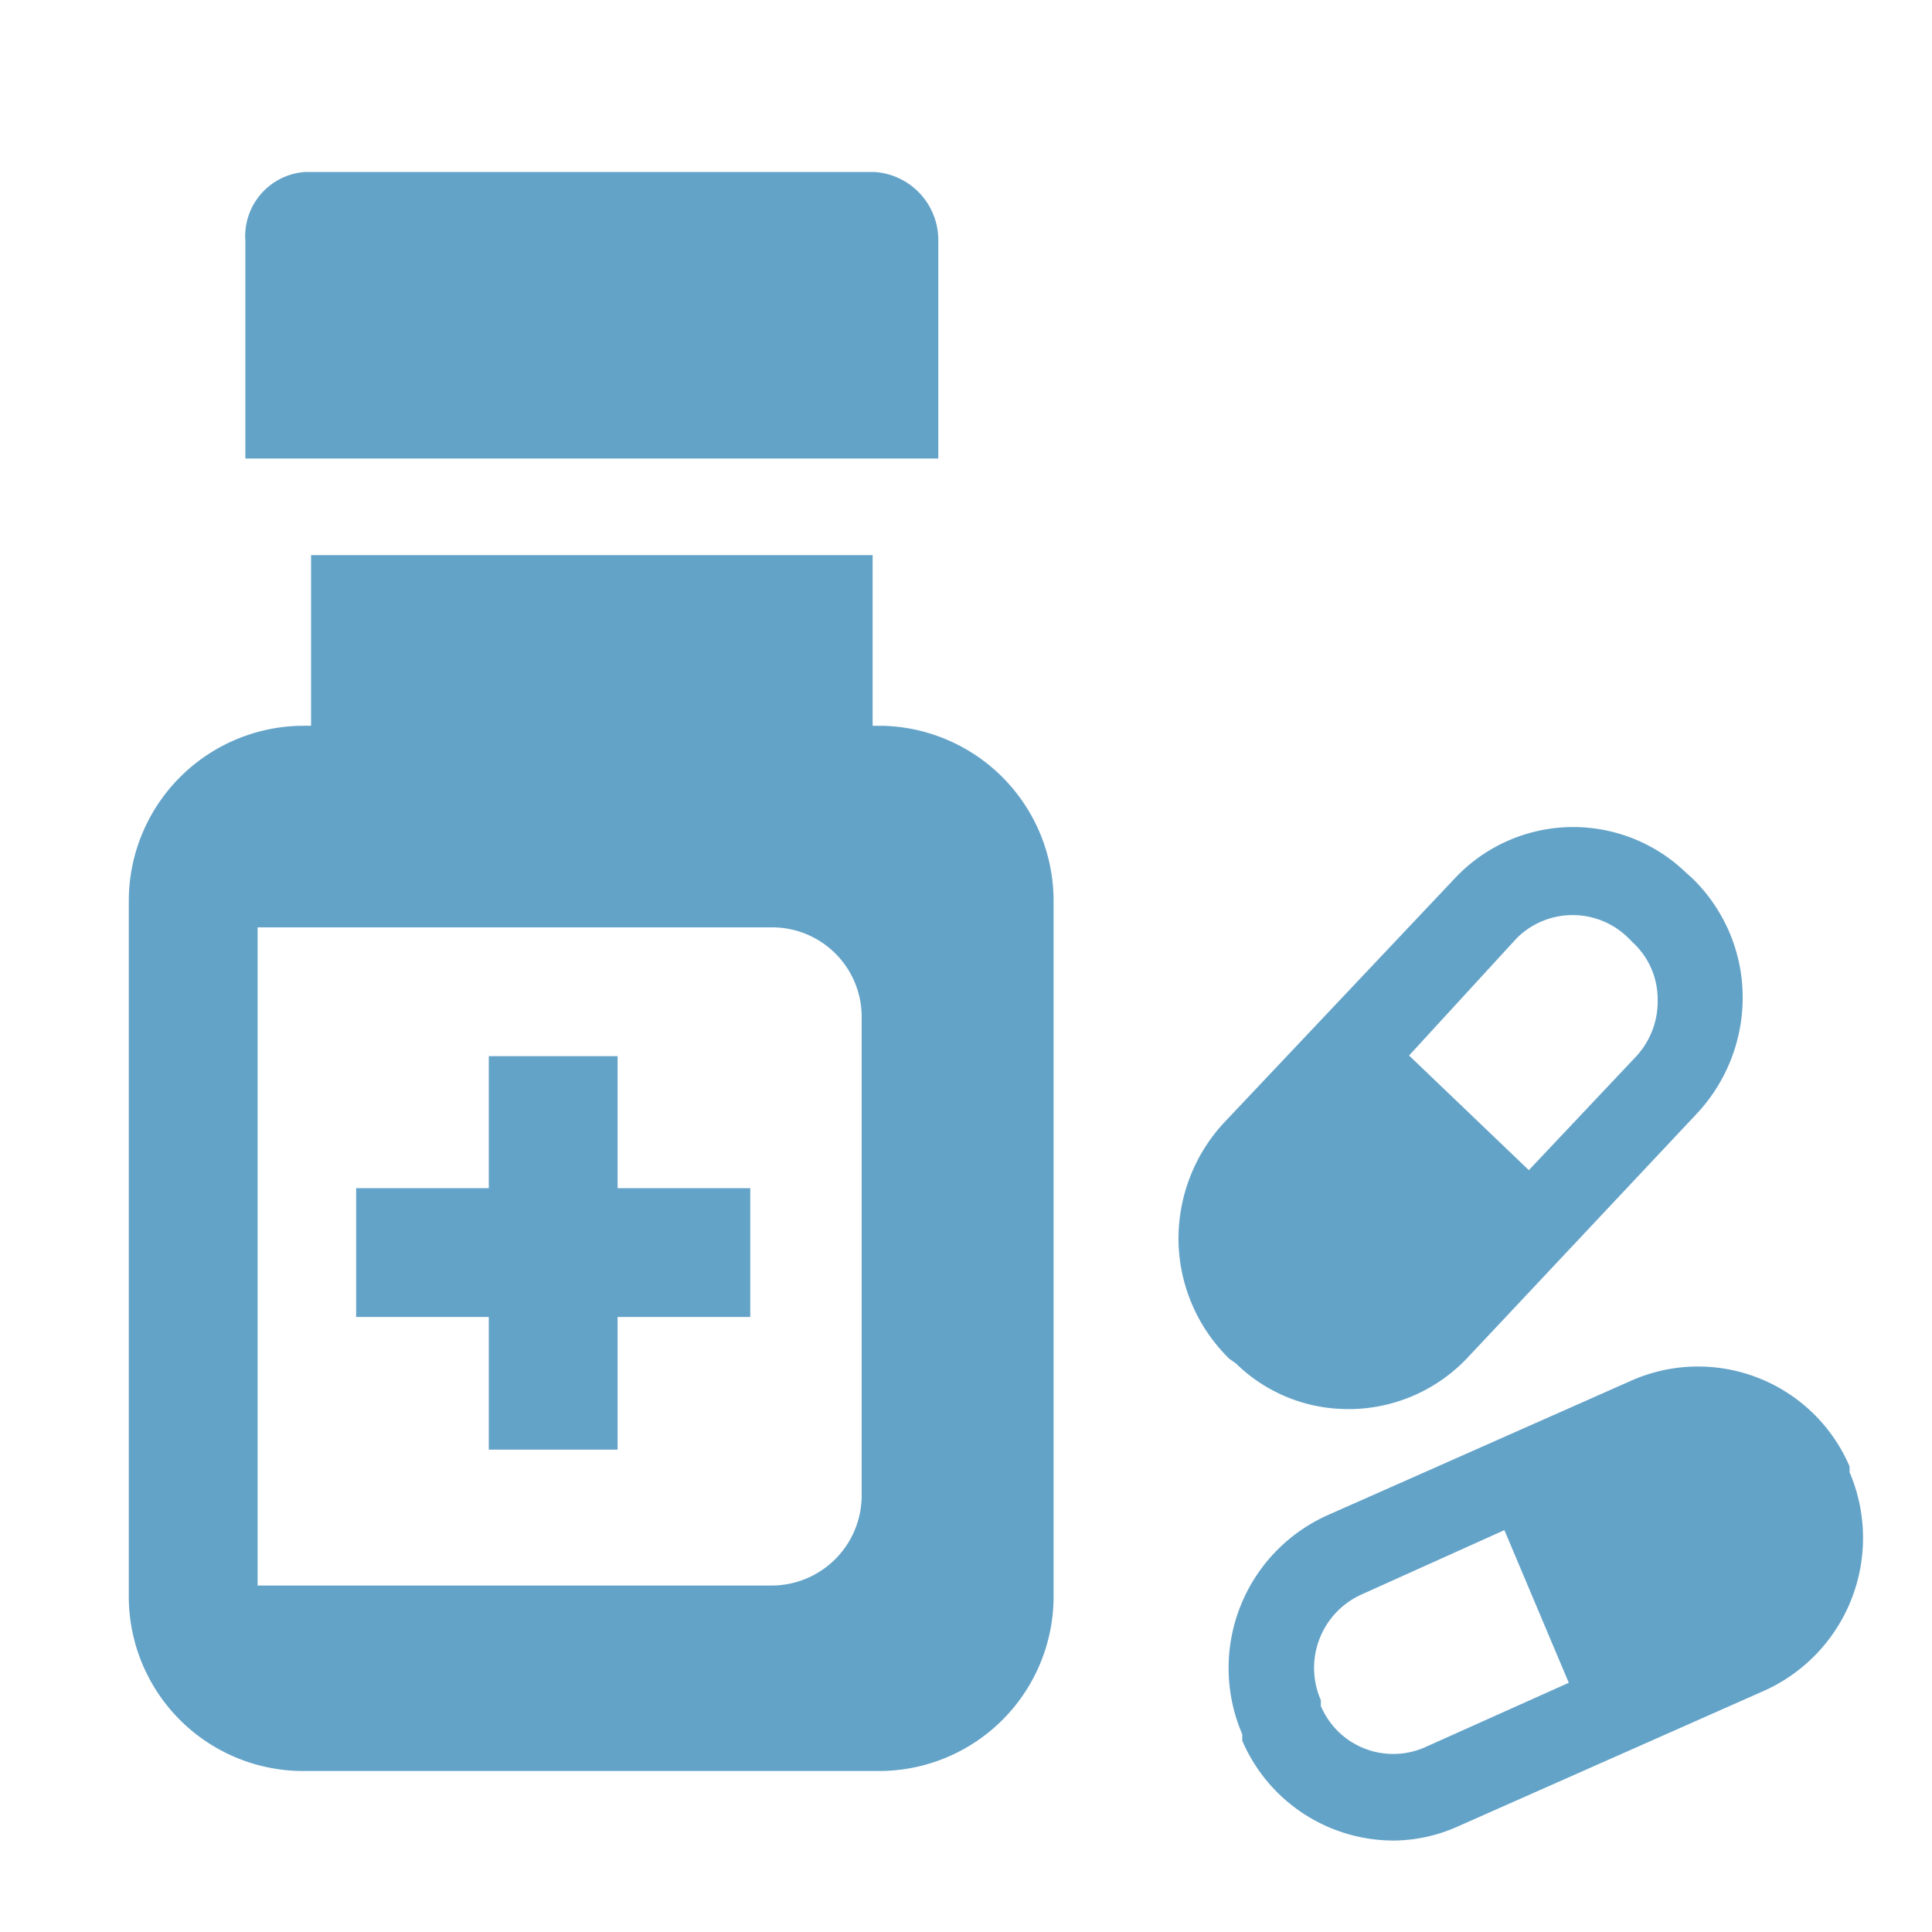
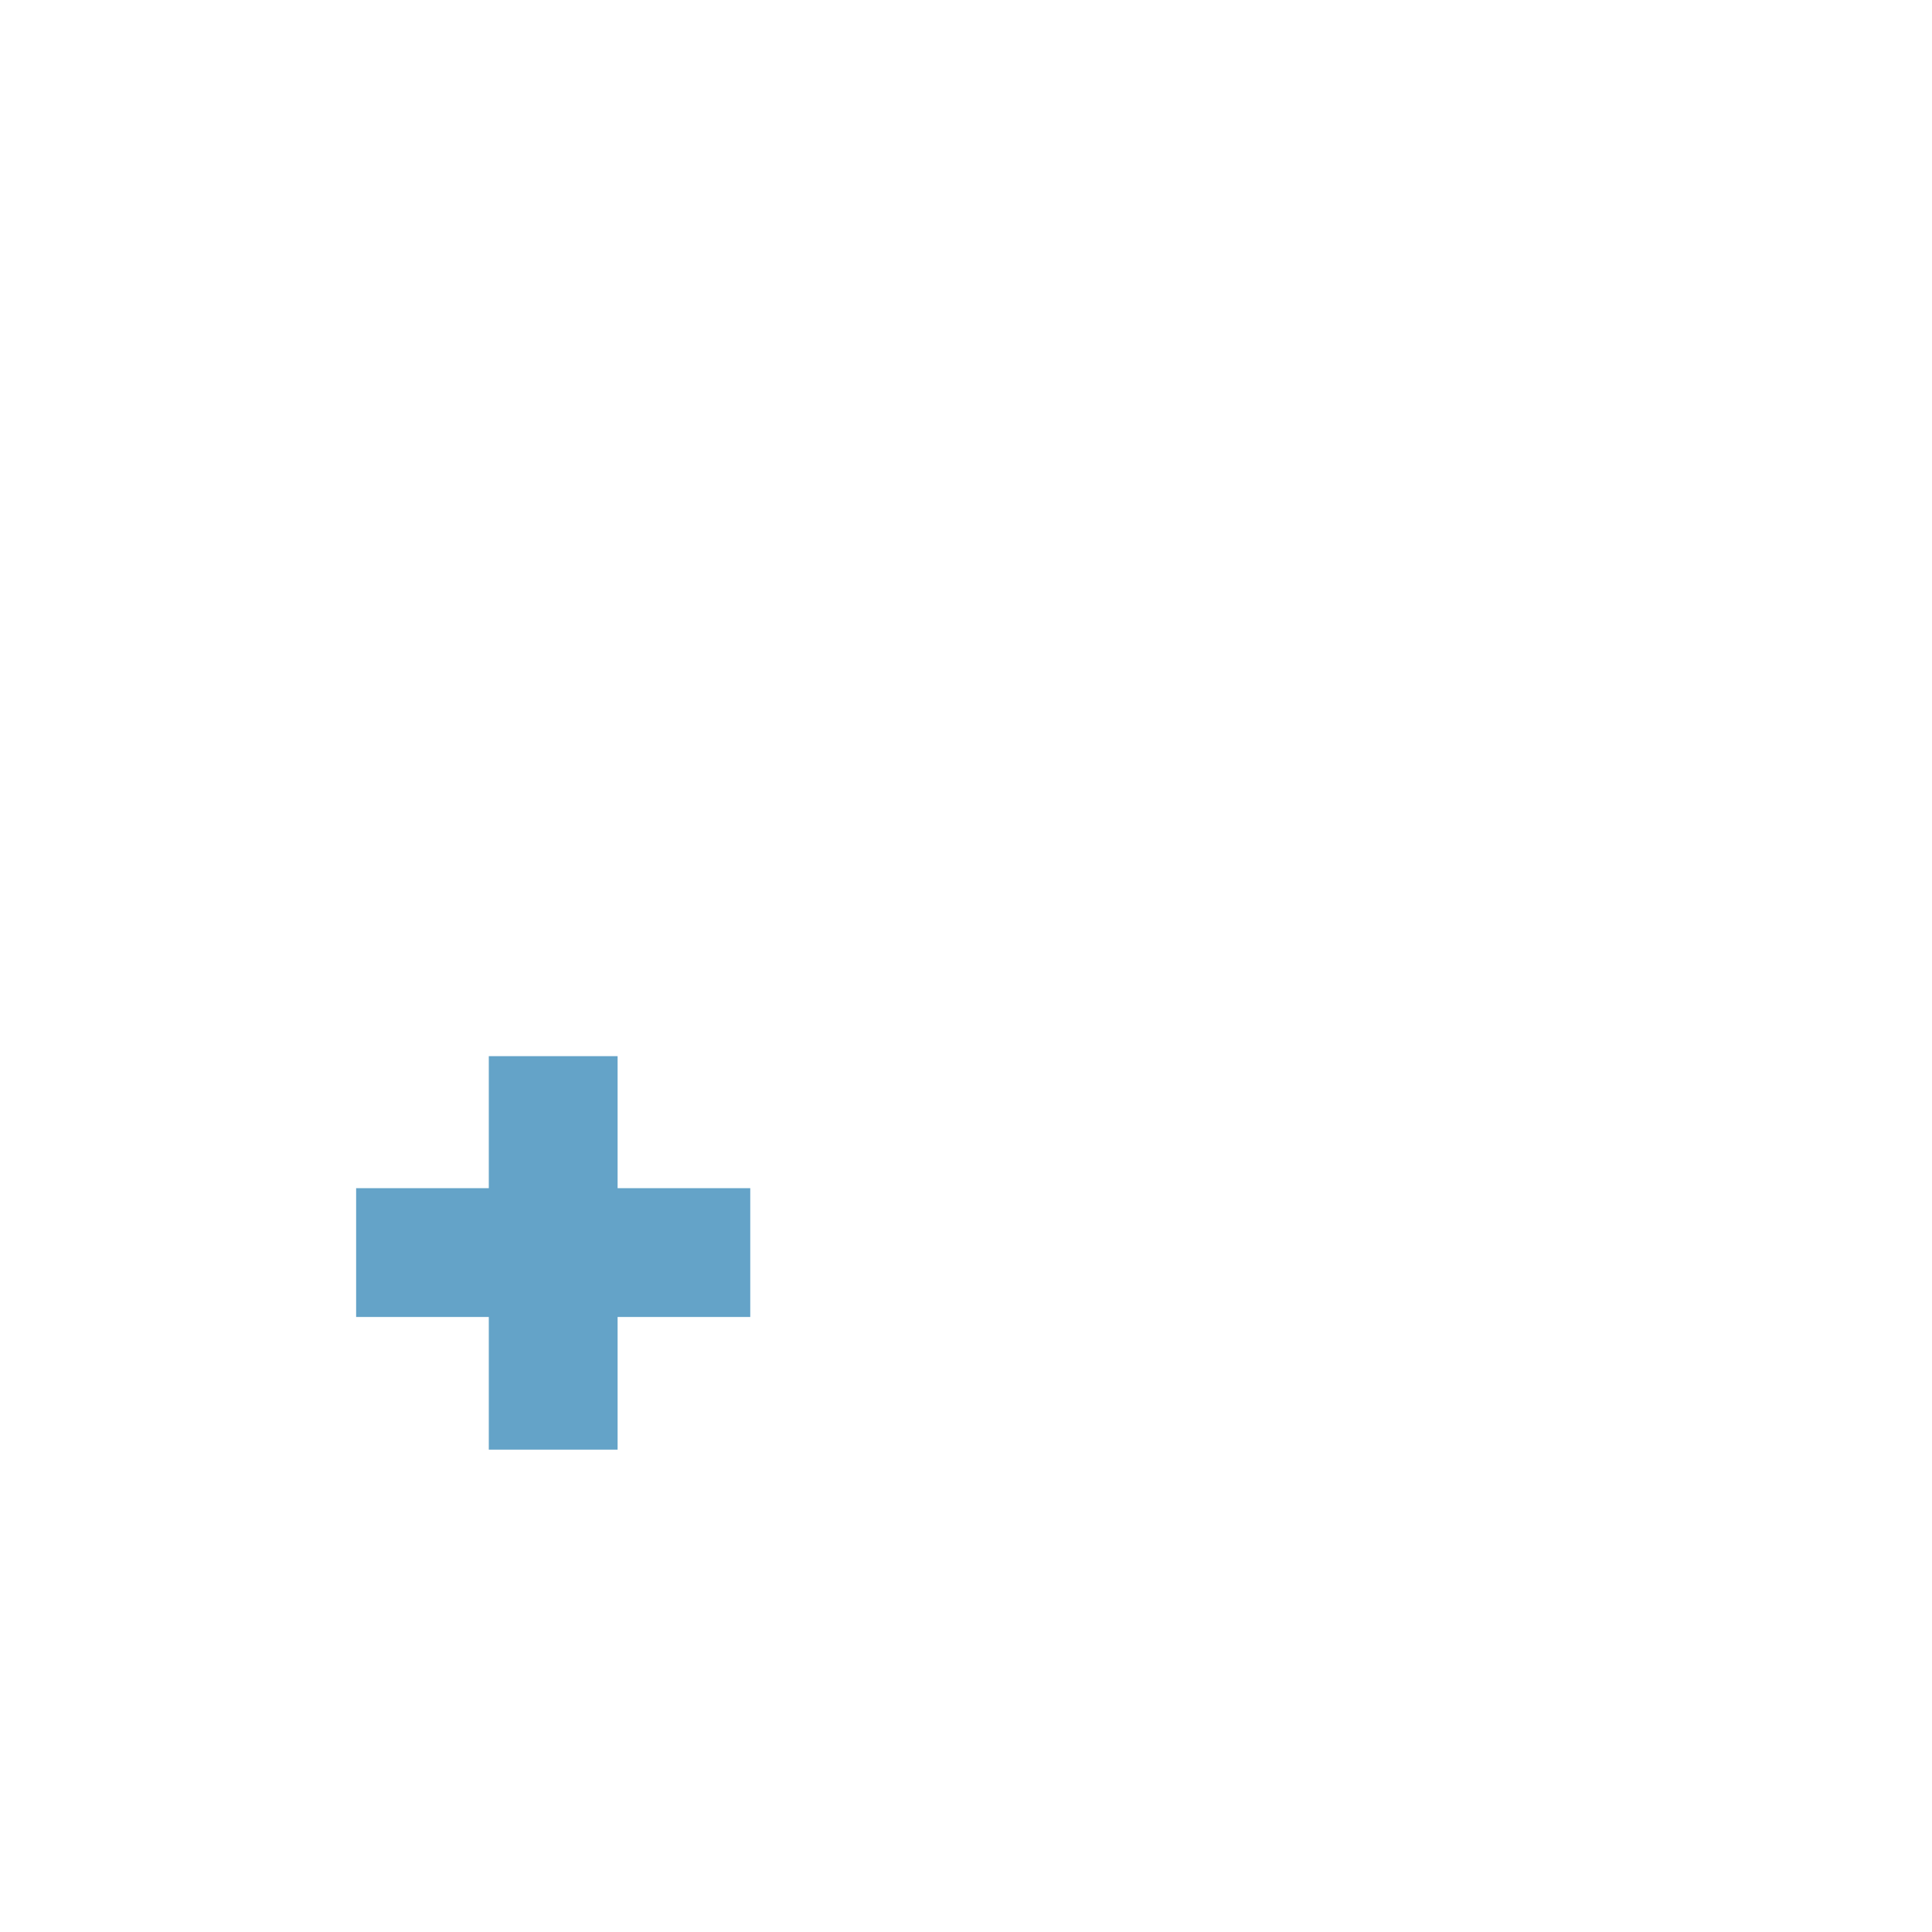
<svg xmlns="http://www.w3.org/2000/svg" viewBox="0 0 30 30">
  <g>
-     <path d="M13.71,11.27h-.16V8.62H4.83v2.65H4.67A2.72,2.72,0,0,0,2,14V24.78A2.71,2.71,0,0,0,4.67,27.5h9a2.71,2.71,0,0,0,2.69-2.72V14A2.72,2.72,0,0,0,13.71,11.27Zm-.33,11.94A1.4,1.4,0,0,1,12,24.62H4V14.4h8a1.39,1.39,0,0,1,1.38,1.4Z" fill="#64a3c8" />
-     <path d="M28.72,22.86l0-.09a2.56,2.56,0,0,0-3.37-1.34l-4.74,2.1a2.6,2.6,0,0,0-1.32,3.4l0,.1a2.56,2.56,0,0,0,2.35,1.55,2.47,2.47,0,0,0,1-.22l4.74-2.1A2.6,2.6,0,0,0,28.72,22.86Zm-6.59,4.27a1.22,1.22,0,0,1-1.62-.64l0-.09a1.25,1.25,0,0,1,.63-1.64l2.22-1,1,2.37Z" fill="#64a3c8" />
-     <path d="M19.19,21.17a2.48,2.48,0,0,0,1.75.71H21a2.54,2.54,0,0,0,1.79-.8l3.57-3.8a2.64,2.64,0,0,0,.7-1.84,2.58,2.58,0,0,0-.79-1.81l-.08-.07a2.52,2.52,0,0,0-3.61.09L19,17.44a2.65,2.65,0,0,0-.7,1.85,2.62,2.62,0,0,0,.79,1.81Zm4.36-6.6a1.23,1.23,0,0,1,1.74,0l.07.07a1.2,1.2,0,0,1,.38.87,1.26,1.26,0,0,1-.33.89l-1.67,1.77-1.86-1.78Z" fill="#64a3c8" />
-     <path d="M14.57,3.74a1.06,1.06,0,0,0-1-1.07H4.74a1,1,0,0,0-.93,1.07V7.12H14.57Z" fill="#64a3c8" />
    <polygon points="9.59 16.4 7.59 16.4 7.59 18.45 5.53 18.45 5.53 20.45 7.59 20.45 7.59 22.51 9.59 22.51 9.59 20.45 11.65 20.45 11.65 18.45 9.59 18.45 9.59 16.4" fill="#64a3c8" />
  </g>
</svg>